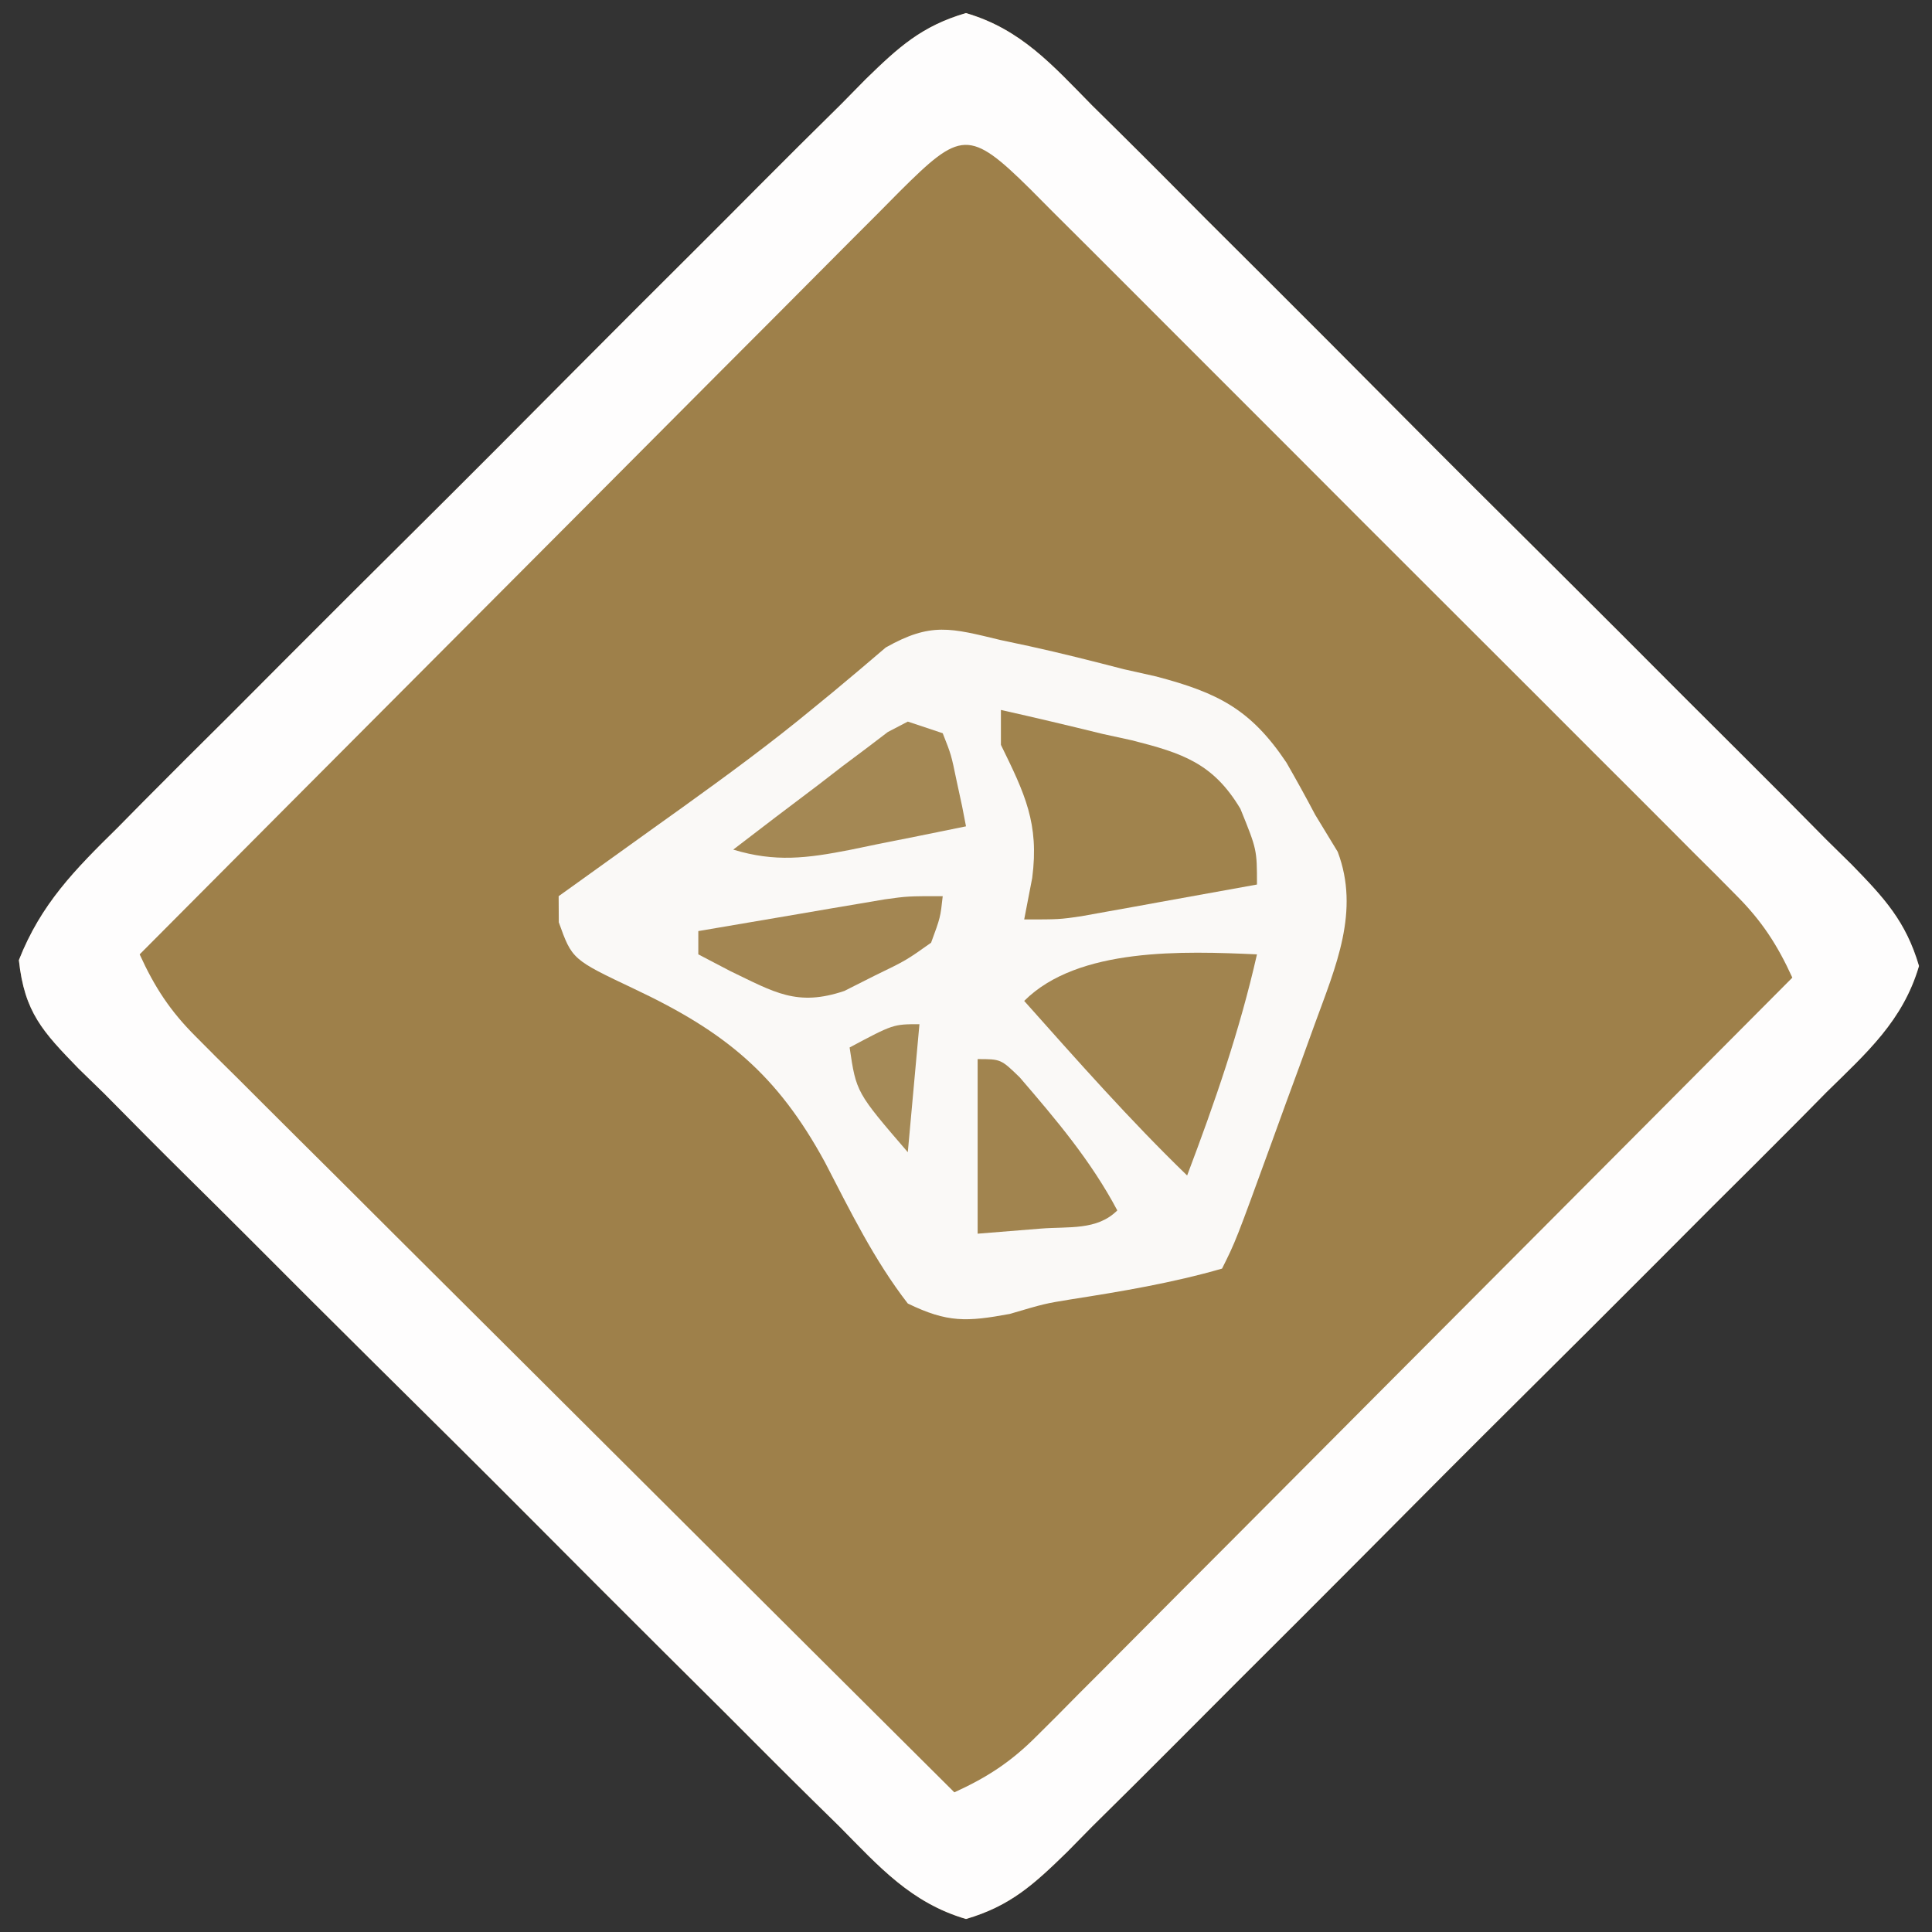
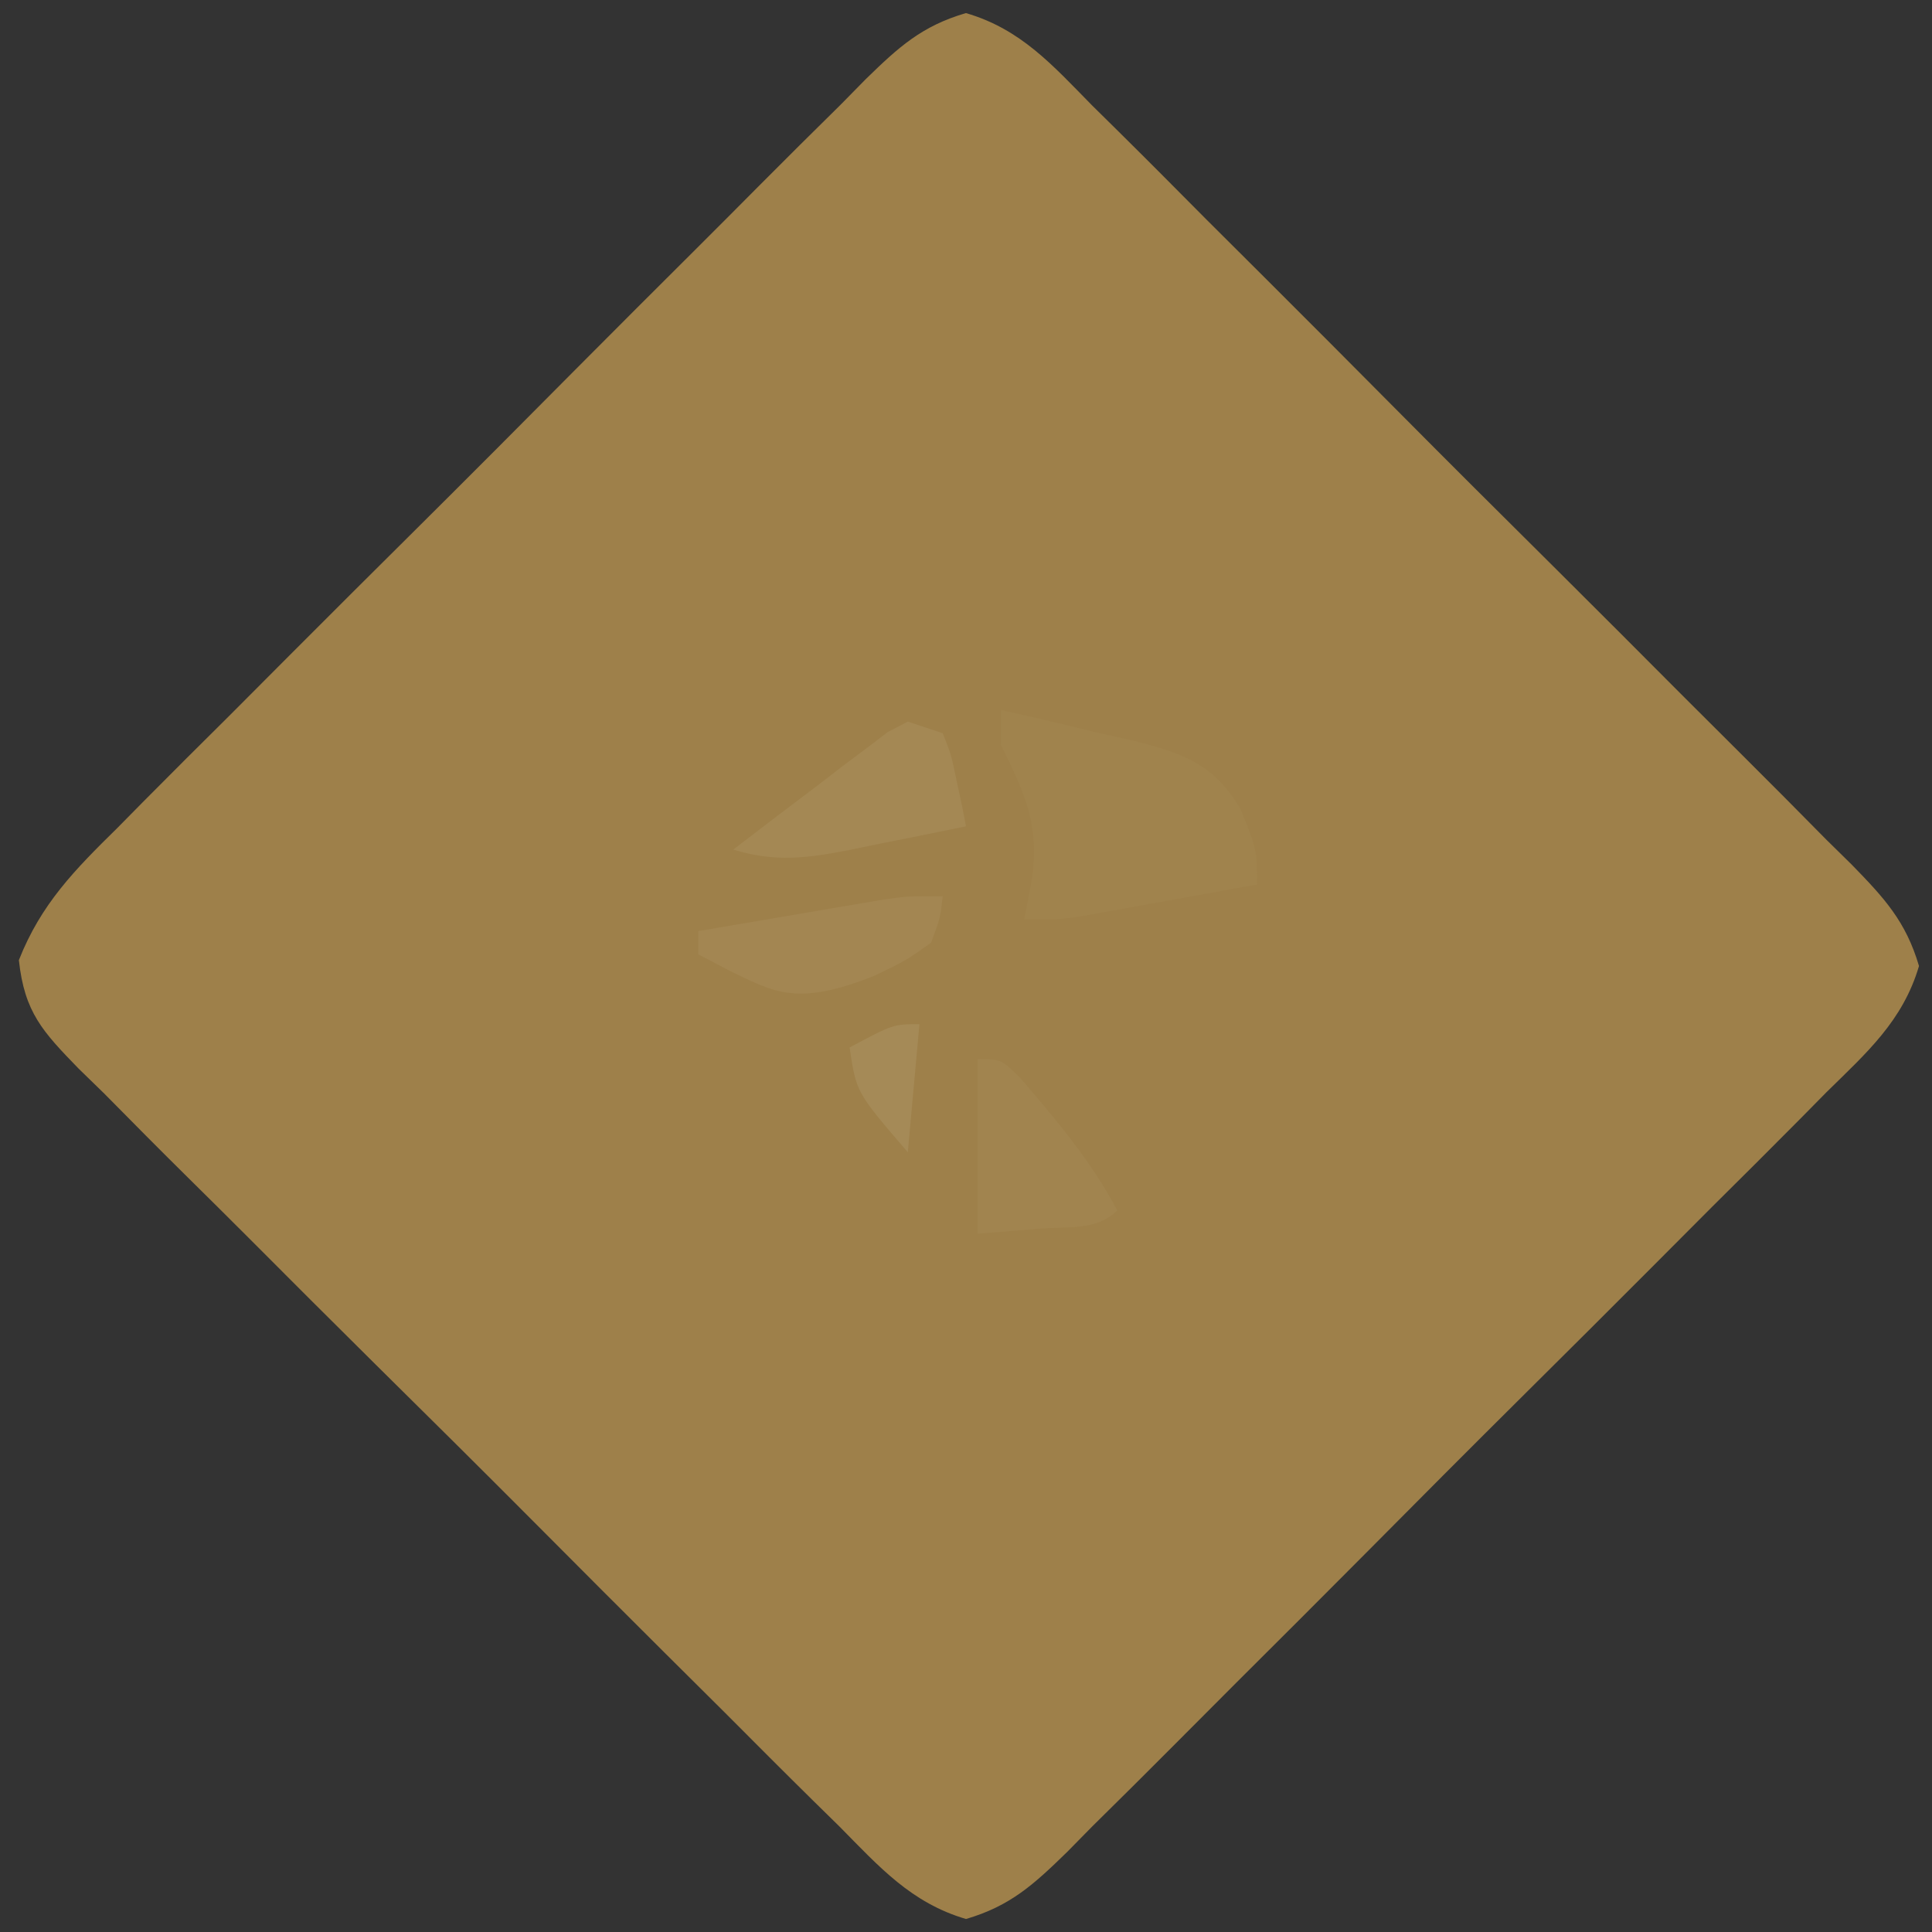
<svg xmlns="http://www.w3.org/2000/svg" version="1.1" width="166" height="166">
  <rect width="100%" height="100%" fill="#333333" stroke="none" />
  <path d="M0 0 C4.729 1.378 7.448 4.483 10.848 7.941 C11.991 9.068 11.991 9.068 13.156 10.218 C15.671 12.706 18.163 15.216 20.655 17.728 C22.394 19.463 24.135 21.198 25.876 22.931 C29.522 26.568 33.157 30.216 36.785 33.872 C41.438 38.56 46.119 43.221 50.808 47.874 C54.406 51.451 57.99 55.042 61.57 58.637 C63.291 60.361 65.015 62.081 66.745 63.797 C69.159 66.195 71.552 68.612 73.942 71.035 C75.022 72.097 75.022 72.097 76.123 73.18 C78.896 76.025 80.758 78.031 81.89 81.876 C80.5 86.597 77.397 89.321 73.942 92.718 C73.191 93.479 72.44 94.241 71.666 95.026 C69.177 97.541 66.667 100.033 64.155 102.525 C62.42 104.264 60.685 106.004 58.952 107.745 C55.315 111.392 51.667 115.027 48.011 118.654 C43.323 123.308 38.662 127.988 34.009 132.677 C30.433 136.276 26.842 139.86 23.246 143.44 C21.522 145.16 19.802 146.885 18.086 148.614 C15.688 151.028 13.271 153.422 10.848 155.811 C9.786 156.891 9.786 156.891 8.703 157.993 C5.858 160.765 3.853 162.627 0.008 163.759 C-4.712 162.371 -7.446 159.275 -10.85 155.827 C-11.614 155.078 -12.377 154.328 -13.163 153.556 C-15.683 151.073 -18.181 148.567 -20.677 146.06 C-22.419 144.327 -24.161 142.595 -25.905 140.864 C-29.555 137.231 -33.194 133.587 -36.826 129.936 C-41.486 125.253 -46.176 120.603 -50.876 115.961 C-54.482 112.392 -58.07 108.804 -61.652 105.211 C-63.374 103.488 -65.102 101.772 -66.837 100.062 C-69.258 97.67 -71.653 95.255 -74.042 92.831 C-75.127 91.775 -75.127 91.775 -76.234 90.697 C-79.324 87.513 -80.886 85.869 -81.371 81.371 C-79.466 76.539 -76.576 73.619 -72.907 70.013 C-72.165 69.261 -71.424 68.509 -70.66 67.734 C-68.209 65.257 -65.737 62.803 -63.263 60.349 C-61.551 58.634 -59.841 56.917 -58.131 55.2 C-54.547 51.607 -50.952 48.025 -47.349 44.45 C-42.73 39.865 -38.138 35.253 -33.553 30.632 C-30.027 27.085 -26.486 23.551 -22.942 20.022 C-21.242 18.327 -19.547 16.627 -17.857 14.923 C-15.495 12.545 -13.114 10.187 -10.727 7.834 C-10.03 7.125 -9.333 6.416 -8.615 5.685 C-5.794 2.936 -3.815 1.117 0 0 Z " fill="#9E804A" transform="translate(82.993,1.124)" />
-   <path d="M0 0 C4.729 1.378 7.448 4.483 10.848 7.941 C11.991 9.068 11.991 9.068 13.156 10.218 C15.671 12.706 18.163 15.216 20.655 17.728 C22.394 19.463 24.135 21.198 25.876 22.931 C29.522 26.568 33.157 30.216 36.785 33.872 C41.438 38.56 46.119 43.221 50.808 47.874 C54.406 51.451 57.99 55.042 61.57 58.637 C63.291 60.361 65.015 62.081 66.745 63.797 C69.159 66.195 71.552 68.612 73.942 71.035 C75.022 72.097 75.022 72.097 76.123 73.18 C78.896 76.025 80.758 78.031 81.89 81.876 C80.5 86.597 77.397 89.321 73.942 92.718 C73.191 93.479 72.44 94.241 71.666 95.026 C69.177 97.541 66.667 100.033 64.155 102.525 C62.42 104.264 60.685 106.004 58.952 107.745 C55.315 111.392 51.667 115.027 48.011 118.654 C43.323 123.308 38.662 127.988 34.009 132.677 C30.433 136.276 26.842 139.86 23.246 143.44 C21.522 145.16 19.802 146.885 18.086 148.614 C15.688 151.028 13.271 153.422 10.848 155.811 C9.786 156.891 9.786 156.891 8.703 157.993 C5.858 160.765 3.853 162.627 0.008 163.759 C-4.712 162.371 -7.446 159.275 -10.85 155.827 C-11.614 155.078 -12.377 154.328 -13.163 153.556 C-15.683 151.073 -18.181 148.567 -20.677 146.06 C-22.419 144.327 -24.161 142.595 -25.905 140.864 C-29.555 137.231 -33.194 133.587 -36.826 129.936 C-41.486 125.253 -46.176 120.603 -50.876 115.961 C-54.482 112.392 -58.07 108.804 -61.652 105.211 C-63.374 103.488 -65.102 101.772 -66.837 100.062 C-69.258 97.67 -71.653 95.255 -74.042 92.831 C-75.127 91.775 -75.127 91.775 -76.234 90.697 C-79.324 87.513 -80.886 85.869 -81.371 81.371 C-79.466 76.539 -76.576 73.619 -72.907 70.013 C-72.165 69.261 -71.424 68.509 -70.66 67.734 C-68.209 65.257 -65.737 62.803 -63.263 60.349 C-61.551 58.634 -59.841 56.917 -58.131 55.2 C-54.547 51.607 -50.952 48.025 -47.349 44.45 C-42.73 39.865 -38.138 35.253 -33.553 30.632 C-30.027 27.085 -26.486 23.551 -22.942 20.022 C-21.242 18.327 -19.547 16.627 -17.857 14.923 C-15.495 12.545 -13.114 10.187 -10.727 7.834 C-10.03 7.125 -9.333 6.416 -8.615 5.685 C-5.794 2.936 -3.815 1.117 0 0 Z M-5.684 15.319 C-6.332 15.973 -6.979 16.628 -7.646 17.302 C-8.329 17.985 -9.012 18.668 -9.716 19.371 C-11.982 21.639 -14.242 23.914 -16.501 26.189 C-18.067 27.759 -19.634 29.328 -21.201 30.897 C-25.332 35.036 -29.456 39.18 -33.58 43.326 C-37.786 47.552 -41.997 51.773 -46.208 55.994 C-54.475 64.282 -62.736 72.577 -70.993 80.876 C-69.707 83.7 -68.366 85.752 -66.171 87.939 C-65.596 88.517 -65.021 89.094 -64.429 89.689 C-63.8 90.311 -63.172 90.932 -62.524 91.573 C-61.86 92.237 -61.197 92.9 -60.513 93.584 C-58.321 95.775 -56.122 97.958 -53.923 100.142 C-52.401 101.66 -50.879 103.179 -49.358 104.699 C-45.354 108.695 -41.345 112.685 -37.334 116.673 C-33.241 120.745 -29.155 124.823 -25.067 128.9 C-17.048 136.898 -9.023 144.889 -0.993 152.876 C1.831 151.59 3.882 150.249 6.069 148.054 C6.647 147.479 7.225 146.905 7.82 146.312 C8.441 145.684 9.063 145.055 9.703 144.407 C10.367 143.744 11.031 143.08 11.715 142.396 C13.905 140.204 16.089 138.005 18.272 135.806 C19.791 134.284 21.31 132.762 22.829 131.241 C26.825 127.237 30.815 123.228 34.804 119.217 C38.875 115.124 42.953 111.038 47.03 106.951 C55.028 98.931 63.019 90.906 71.007 82.876 C69.722 80.059 68.383 78.002 66.198 75.814 C65.626 75.236 65.054 74.659 64.465 74.063 C63.526 73.131 63.526 73.131 62.569 72.18 C61.909 71.516 61.249 70.852 60.568 70.169 C58.386 67.978 56.197 65.794 54.007 63.611 C52.49 62.092 50.973 60.573 49.456 59.054 C46.278 55.873 43.097 52.696 39.913 49.522 C35.824 45.444 31.743 41.357 27.666 37.267 C24.536 34.131 21.402 30.999 18.267 27.869 C16.76 26.363 15.254 24.856 13.75 23.347 C11.653 21.245 9.55 19.149 7.444 17.055 C6.506 16.111 6.506 16.111 5.549 15.147 C0.283 9.933 -0.453 10.112 -5.684 15.319 Z " fill="#FEFDFD" transform="translate(82.993,1.124)" />
-   <path d="M0 0 C0.801 0.17 1.602 0.341 2.427 0.516 C5.158 1.114 7.856 1.799 10.562 2.5 C11.482 2.706 12.402 2.913 13.35 3.125 C18.625 4.521 21.446 5.915 24.531 10.52 C25.38 11.998 26.206 13.491 27 15 C27.639 16.052 28.279 17.104 28.938 18.188 C30.865 23.289 28.768 28.045 26.969 32.984 C26.57 34.084 26.172 35.184 25.762 36.316 C25.137 38.016 25.137 38.016 24.5 39.75 C24.084 40.899 23.667 42.047 23.238 43.23 C20.171 51.658 20.171 51.658 19 54 C14.715 55.234 10.37 55.962 5.972 56.65 C3.77 57.009 3.77 57.009 0.758 57.895 C-2.936 58.575 -4.586 58.656 -8 57 C-10.891 53.269 -12.959 49.03 -15.125 44.851 C-19.256 37.267 -23.732 33.639 -31.477 29.981 C-36.842 27.439 -36.842 27.439 -37.988 24.246 C-37.992 23.505 -37.996 22.764 -38 22 C-37.523 21.659 -37.046 21.317 -36.554 20.965 C-34.305 19.354 -32.059 17.739 -29.812 16.125 C-28.995 15.541 -28.178 14.957 -27.337 14.355 C-23.53 11.618 -19.771 8.864 -16.156 5.875 C-15.3 5.175 -15.3 5.175 -14.427 4.46 C-12.903 3.2 -11.398 1.917 -9.895 0.633 C-6.005 -1.561 -4.314 -1.039 0 0 Z " fill="#FAF9F7" transform="translate(86,55)" />
  <path d="M0 0 C2.928 0.654 5.837 1.346 8.75 2.062 C9.575 2.242 10.4 2.422 11.25 2.607 C15.567 3.704 18.23 4.561 20.578 8.496 C22 12 22 12 22 15 C19.23 15.503 16.459 16.003 13.688 16.5 C12.902 16.643 12.116 16.786 11.307 16.934 C10.549 17.069 9.792 17.204 9.012 17.344 C8.315 17.469 7.619 17.595 6.901 17.725 C5 18 5 18 2 18 C2.227 16.824 2.454 15.649 2.688 14.438 C3.302 9.756 2.049 7.181 0 3 C0 2.01 0 1.02 0 0 Z " fill="#A0834D" transform="translate(86,61)" />
-   <path d="M0 0 C-1.483 6.55 -3.623 12.723 -6 19 C-10.924 14.235 -15.443 9.113 -20 4 C-15.376 -0.624 -6.273 -0.279 0 0 Z " fill="#A1844F" transform="translate(108,82)" />
  <path d="M0 0 C2 0 2 0 3.621 1.574 C6.761 5.227 9.727 8.721 12 13 C10.26 14.74 7.806 14.372 5.438 14.562 C2.746 14.779 2.746 14.779 0 15 C0 10.05 0 5.1 0 0 Z " fill="#A1844F" transform="translate(84,91)" />
  <path d="M0 0 C0.99 0.33 1.98 0.66 3 1 C3.73 2.848 3.73 2.848 4.188 5.062 C4.346 5.796 4.505 6.529 4.668 7.285 C4.778 7.851 4.887 8.417 5 9 C2.418 9.531 -0.165 10.05 -2.75 10.562 C-3.48 10.714 -4.209 10.865 -4.961 11.021 C-8.666 11.746 -11.393 12.098 -15 11 C-12.575 9.129 -10.133 7.281 -7.688 5.438 C-6.652 4.638 -6.652 4.638 -5.596 3.822 C-4.929 3.323 -4.262 2.823 -3.574 2.309 C-2.655 1.609 -2.655 1.609 -1.718 0.896 C-0.867 0.453 -0.867 0.453 0 0 Z " fill="#A48854" transform="translate(78,62)" />
-   <path d="M0 0 C-0.199 1.824 -0.199 1.824 -1 4 C-3.145 5.52 -3.145 5.52 -5.812 6.812 C-6.685 7.252 -7.558 7.692 -8.457 8.145 C-12.523 9.512 -14.471 8.254 -18.25 6.438 C-19.157 5.963 -20.065 5.489 -21 5 C-21 4.34 -21 3.68 -21 3 C-18.063 2.497 -15.125 1.998 -12.188 1.5 C-11.354 1.357 -10.521 1.214 -9.662 1.066 C-8.458 0.863 -8.458 0.863 -7.23 0.656 C-6.123 0.468 -6.123 0.468 -4.993 0.275 C-3 0 -3 0 0 0 Z " fill="#A38652" transform="translate(81,77)" />
+   <path d="M0 0 C-0.199 1.824 -0.199 1.824 -1 4 C-3.145 5.52 -3.145 5.52 -5.812 6.812 C-12.523 9.512 -14.471 8.254 -18.25 6.438 C-19.157 5.963 -20.065 5.489 -21 5 C-21 4.34 -21 3.68 -21 3 C-18.063 2.497 -15.125 1.998 -12.188 1.5 C-11.354 1.357 -10.521 1.214 -9.662 1.066 C-8.458 0.863 -8.458 0.863 -7.23 0.656 C-6.123 0.468 -6.123 0.468 -4.993 0.275 C-3 0 -3 0 0 0 Z " fill="#A38652" transform="translate(81,77)" />
  <path d="M0 0 C-0.33 3.63 -0.66 7.26 -1 11 C-5.429 5.857 -5.429 5.857 -6 2 C-2.25 0 -2.25 0 0 0 Z " fill="#A58A57" transform="translate(79,88)" />
</svg>